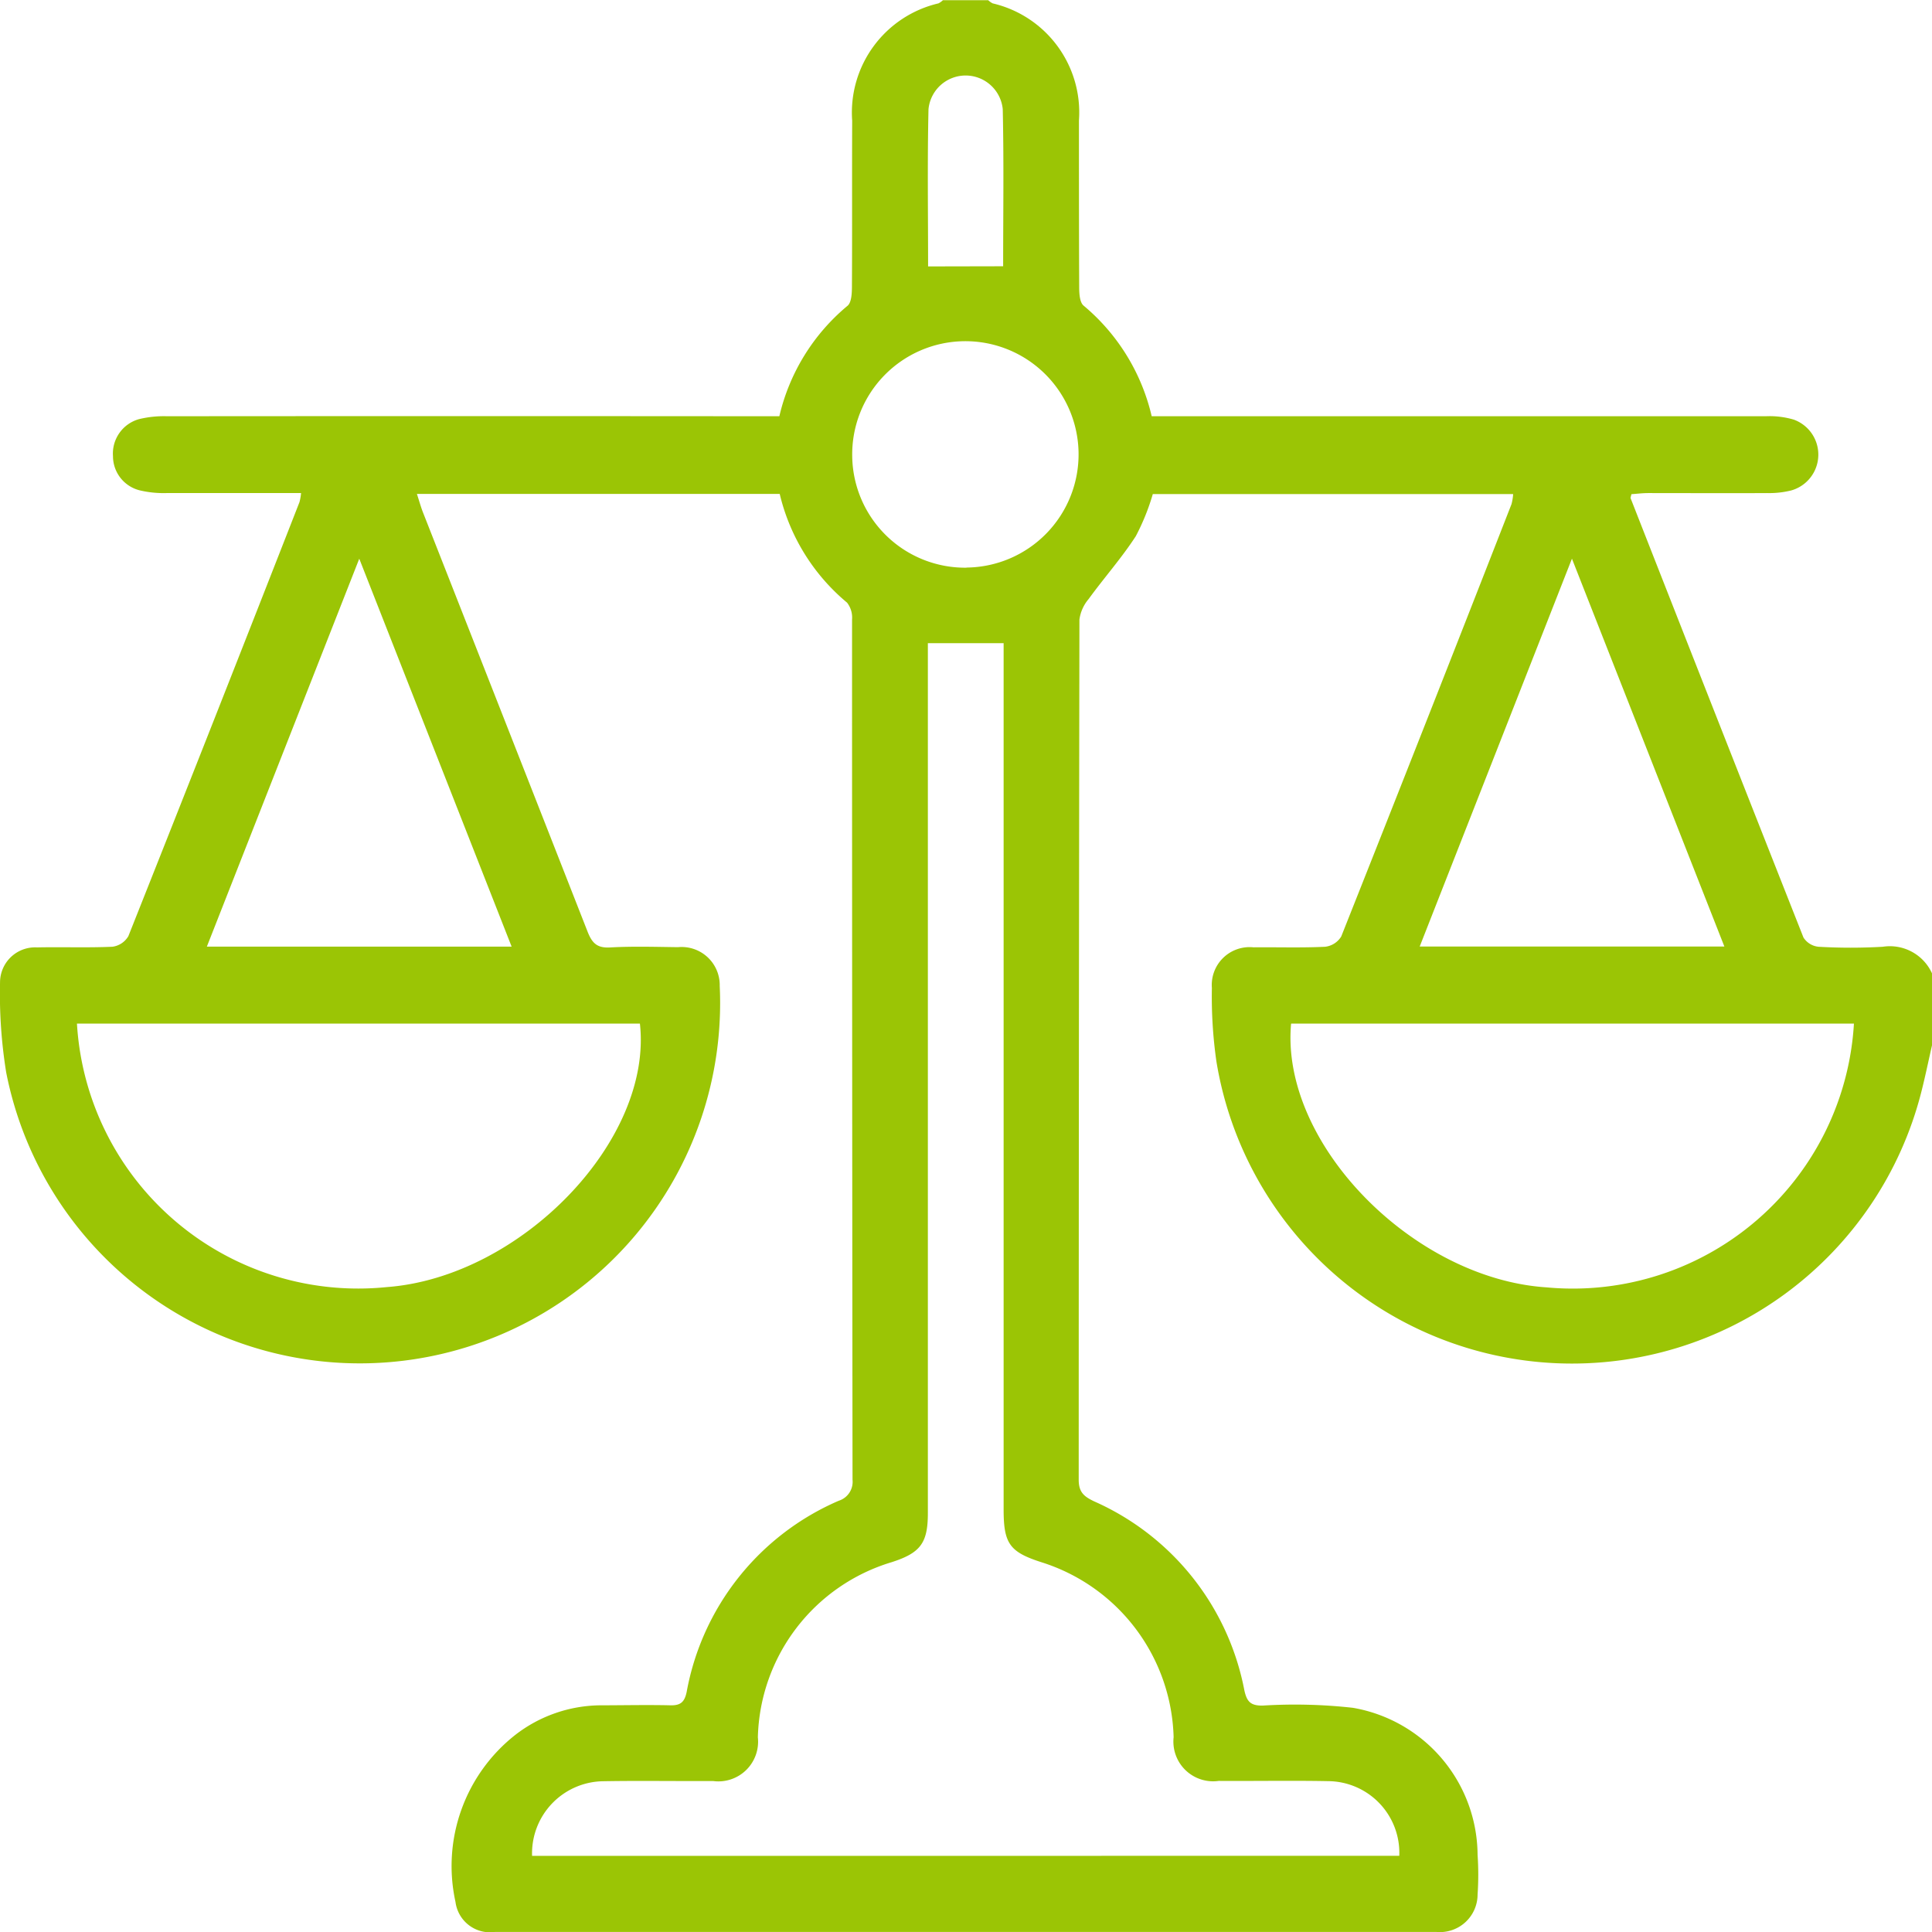
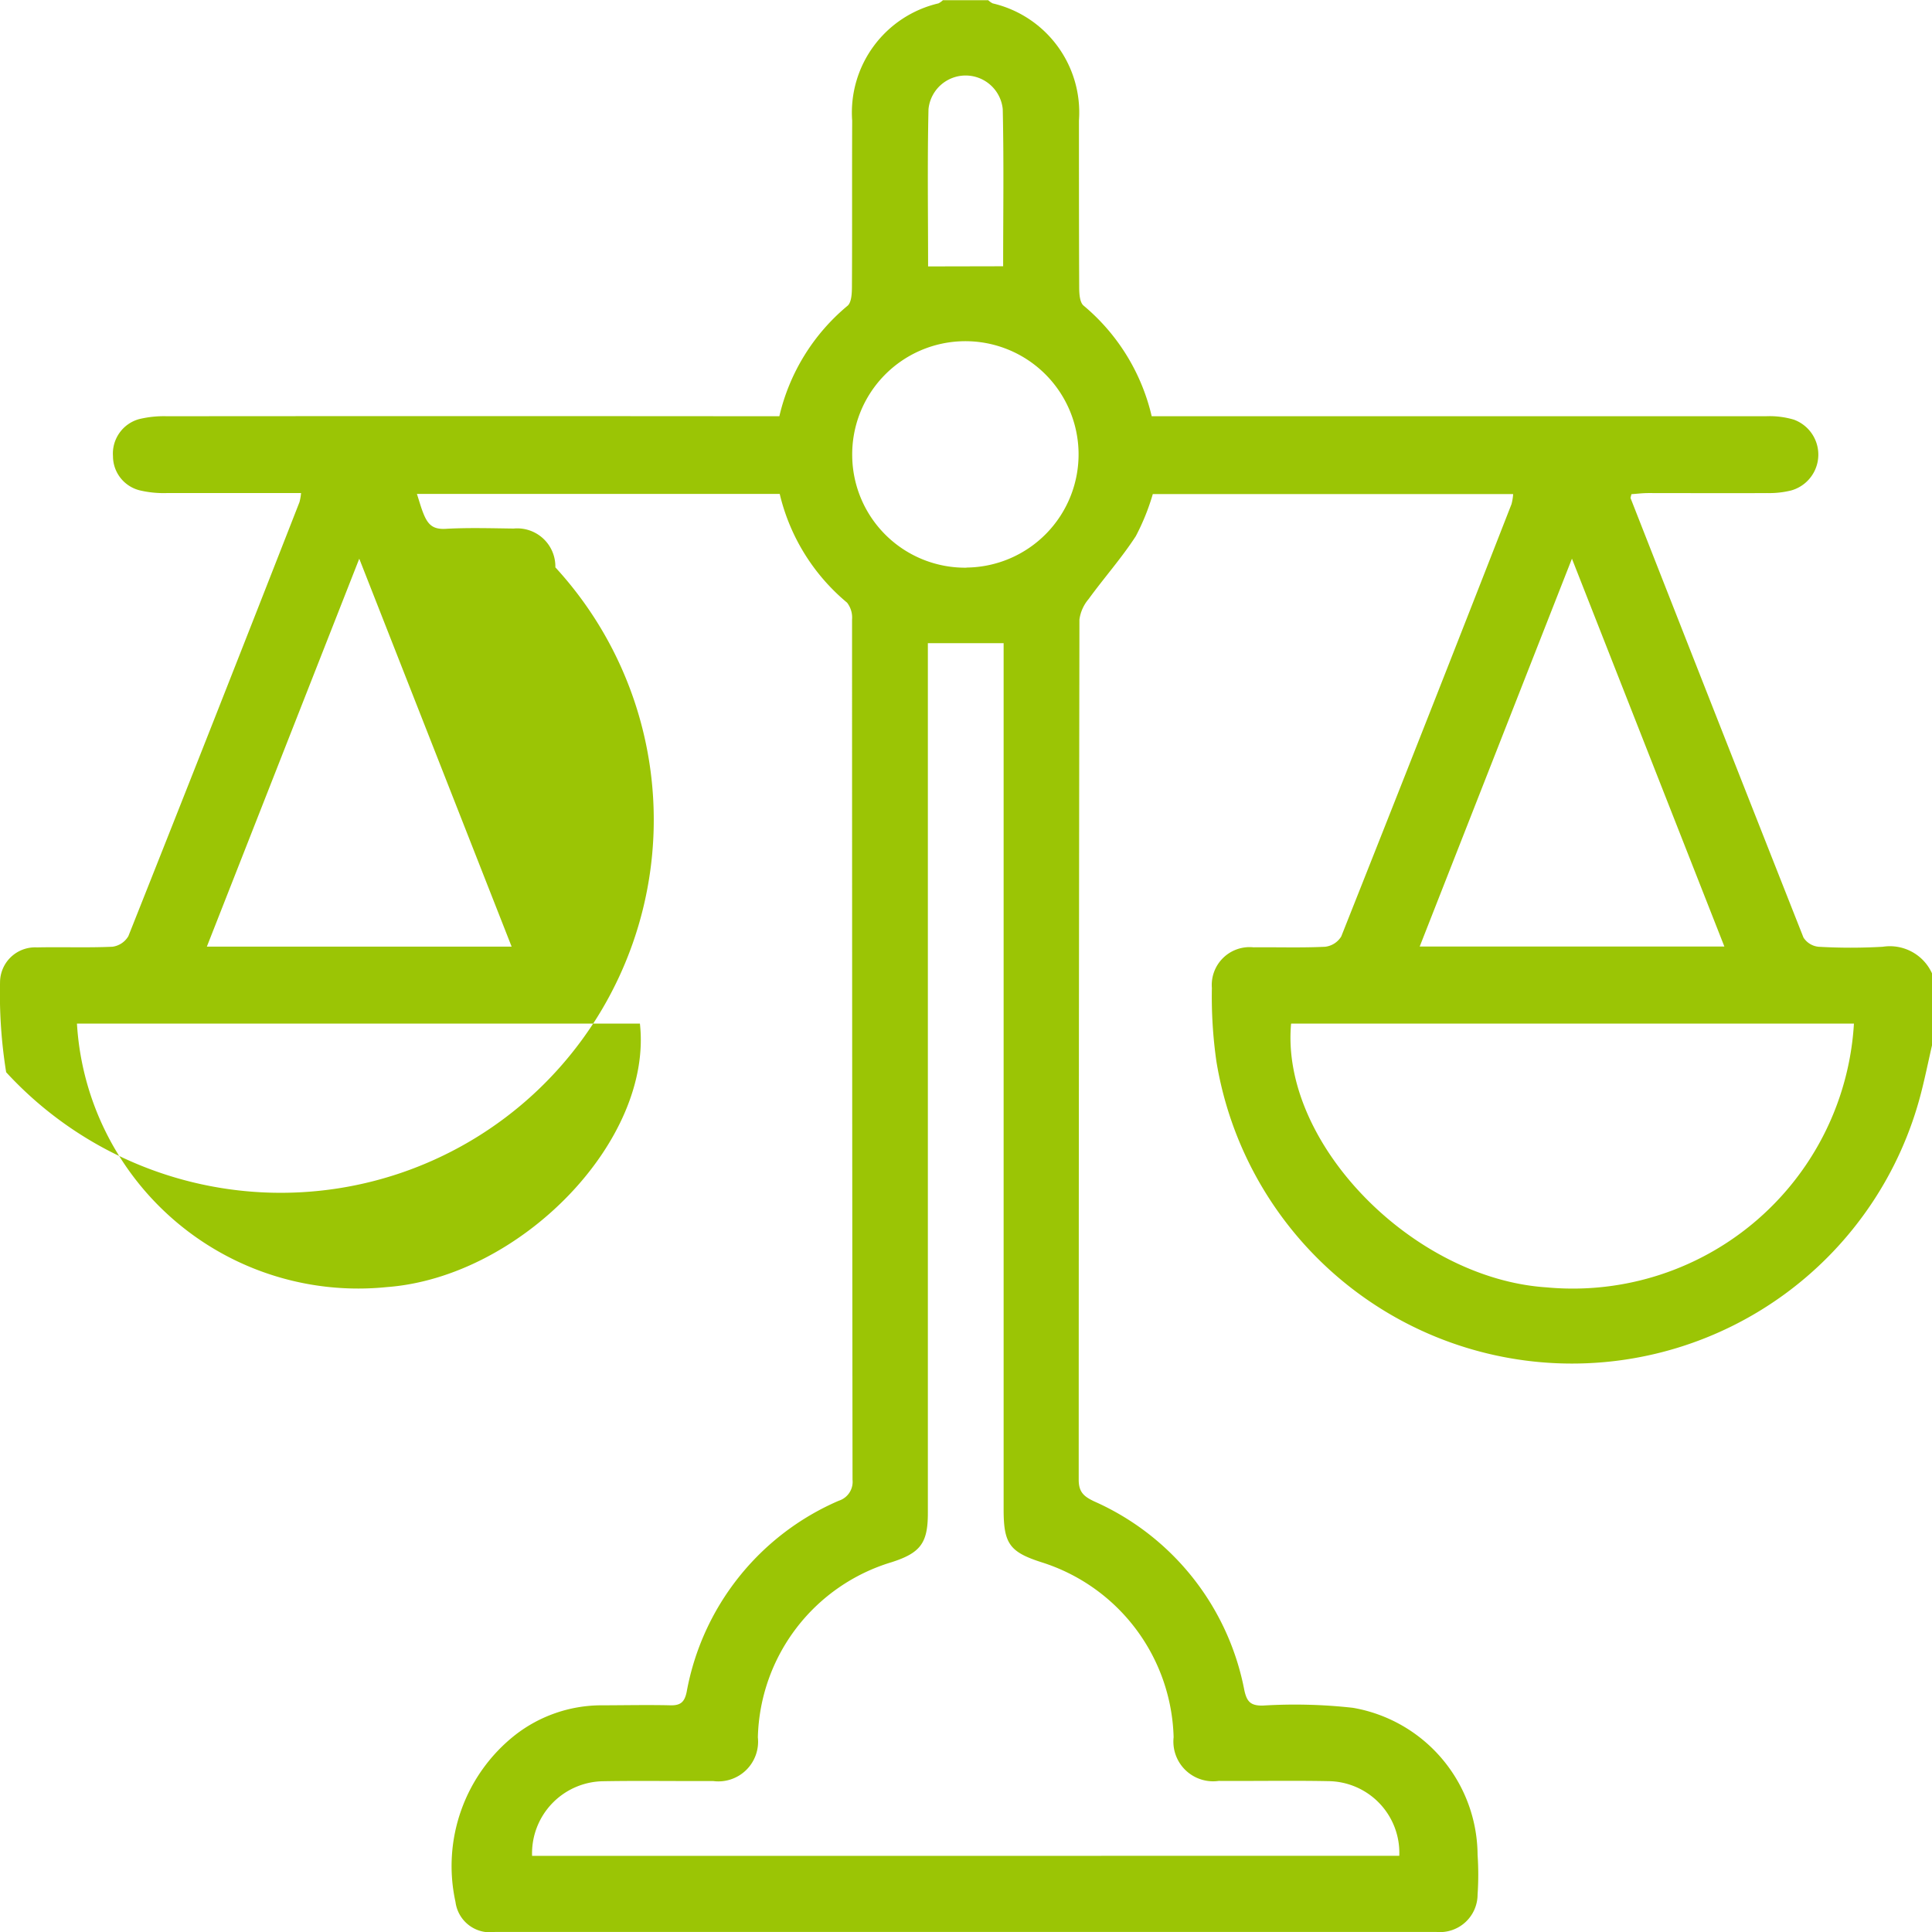
<svg xmlns="http://www.w3.org/2000/svg" width="48.63" height="48.633" viewBox="0 0 48.63 48.633">
-   <path id="Path_9707" data-name="Path 9707" d="M2419.965,585.323c-.091.4-.173.8-.273,1.19a9.071,9.071,0,0,1-17.74-.791,11.528,11.528,0,0,1-.113-1.844.952.952,0,0,1,1.048-1.022c.6-.006,1.2.015,1.8-.014a.548.548,0,0,0,.408-.259q2.159-5.435,4.286-10.883a1.287,1.287,0,0,0,.041-.253h-9.07a5.674,5.674,0,0,1-.428,1.06c-.358.552-.8,1.049-1.187,1.582a1,1,0,0,0-.232.517q-.017,10.827-.018,21.654c0,.32.144.425.394.544a6.545,6.545,0,0,1,3.775,4.751c.063.292.161.39.46.387a13.153,13.153,0,0,1,2.274.056,3.781,3.781,0,0,1,3.137,3.7,7.376,7.376,0,0,1,0,1,.948.948,0,0,1-1.033.942q-11.85,0-23.7,0a.876.876,0,0,1-.994-.756,4.2,4.2,0,0,1,1.5-4.2,3.544,3.544,0,0,1,2.156-.749c.586,0,1.172-.014,1.757,0,.257.006.354-.087.406-.337a6.509,6.509,0,0,1,3.828-4.812.5.5,0,0,0,.347-.529q-.012-10.827-.012-21.654a.611.611,0,0,0-.126-.423,5.087,5.087,0,0,1-1.695-2.737h-9.132c.06.184.1.332.156.474q2.071,5.267,4.137,10.537c.114.292.237.424.57.405.568-.032,1.14-.014,1.709-.007a.959.959,0,0,1,1.05.977A9.07,9.07,0,0,1,2371.49,586a12.439,12.439,0,0,1-.154-2.264.883.883,0,0,1,.93-.878c.633-.014,1.267.012,1.9-.017a.548.548,0,0,0,.4-.266q2.169-5.456,4.307-10.925a1.365,1.365,0,0,0,.04-.228c-1.146,0-2.268,0-3.389,0a2.61,2.61,0,0,1-.657-.065.886.886,0,0,1-.688-.862.9.9,0,0,1,.655-.934,2.653,2.653,0,0,1,.7-.073q7.409-.006,14.818,0h.6a5.123,5.123,0,0,1,1.717-2.781c.1-.085.109-.315.11-.479.008-1.393,0-2.786.006-4.179a2.823,2.823,0,0,1,2.171-2.953.471.471,0,0,0,.113-.08h1.14a.469.469,0,0,0,.113.08,2.82,2.82,0,0,1,2.171,2.951c0,1.393,0,2.785.006,4.178,0,.163.009.392.11.478a5.145,5.145,0,0,1,1.715,2.785h.6q7.431,0,14.861,0a2.154,2.154,0,0,1,.7.085.937.937,0,0,1-.06,1.782,2.289,2.289,0,0,1-.609.067c-1,.006-1.994,0-2.991,0-.147,0-.295.019-.426.028-.015.069-.025.087-.021.1q2.169,5.532,4.351,11.058a.509.509,0,0,0,.382.234,14.119,14.119,0,0,0,1.613,0,1.165,1.165,0,0,1,1.242.671Zm-13.409,20.4a1.805,1.805,0,0,0-1.791-1.879c-.918-.018-1.837,0-2.755-.006a1,1,0,0,1-1.134-1.1,4.752,4.752,0,0,0-3.314-4.4c-.813-.26-.965-.468-.965-1.332V575.2h-1.907v.575q0,10.662,0,21.325c0,.753-.188,1-.913,1.233a4.727,4.727,0,0,0-3.366,4.408,1,1,0,0,1-1.128,1.1c-.918.005-1.837-.011-2.755.005a1.816,1.816,0,0,0-1.8,1.879ZM2418,584.776h-14.167c-.276,3.018,3.074,6.421,6.43,6.639A7.088,7.088,0,0,0,2418,584.776Zm-44.728,0a7.091,7.091,0,0,0,7.8,6.632c3.367-.251,6.7-3.685,6.37-6.632Zm10.941-1.938-3.835-9.764-3.836,9.764Zm26.689-9.765-3.832,9.763h7.669Zm-15.241.224a2.849,2.849,0,1,0-2.875-2.8A2.843,2.843,0,0,0,2395.665,573.3Zm.924-7.584c0-1.308.02-2.631-.01-3.954a.939.939,0,0,0-1.869,0c-.03,1.323-.01,2.647-.01,3.958Z" transform="translate(-2371.335 -559.011)" fill="#9bc505" />
+   <path id="Path_9707" data-name="Path 9707" d="M2419.965,585.323c-.091.4-.173.8-.273,1.19a9.071,9.071,0,0,1-17.74-.791,11.528,11.528,0,0,1-.113-1.844.952.952,0,0,1,1.048-1.022c.6-.006,1.2.015,1.8-.014a.548.548,0,0,0,.408-.259q2.159-5.435,4.286-10.883a1.287,1.287,0,0,0,.041-.253h-9.07a5.674,5.674,0,0,1-.428,1.06c-.358.552-.8,1.049-1.187,1.582a1,1,0,0,0-.232.517q-.017,10.827-.018,21.654c0,.32.144.425.394.544a6.545,6.545,0,0,1,3.775,4.751c.063.292.161.39.46.387a13.153,13.153,0,0,1,2.274.056,3.781,3.781,0,0,1,3.137,3.7,7.376,7.376,0,0,1,0,1,.948.948,0,0,1-1.033.942q-11.85,0-23.7,0a.876.876,0,0,1-.994-.756,4.2,4.2,0,0,1,1.5-4.2,3.544,3.544,0,0,1,2.156-.749c.586,0,1.172-.014,1.757,0,.257.006.354-.087.406-.337a6.509,6.509,0,0,1,3.828-4.812.5.5,0,0,0,.347-.529q-.012-10.827-.012-21.654a.611.611,0,0,0-.126-.423,5.087,5.087,0,0,1-1.695-2.737h-9.132c.06.184.1.332.156.474c.114.292.237.424.57.405.568-.032,1.14-.014,1.709-.007a.959.959,0,0,1,1.05.977A9.07,9.07,0,0,1,2371.49,586a12.439,12.439,0,0,1-.154-2.264.883.883,0,0,1,.93-.878c.633-.014,1.267.012,1.9-.017a.548.548,0,0,0,.4-.266q2.169-5.456,4.307-10.925a1.365,1.365,0,0,0,.04-.228c-1.146,0-2.268,0-3.389,0a2.61,2.61,0,0,1-.657-.065.886.886,0,0,1-.688-.862.9.9,0,0,1,.655-.934,2.653,2.653,0,0,1,.7-.073q7.409-.006,14.818,0h.6a5.123,5.123,0,0,1,1.717-2.781c.1-.085.109-.315.11-.479.008-1.393,0-2.786.006-4.179a2.823,2.823,0,0,1,2.171-2.953.471.471,0,0,0,.113-.08h1.14a.469.469,0,0,0,.113.08,2.82,2.82,0,0,1,2.171,2.951c0,1.393,0,2.785.006,4.178,0,.163.009.392.11.478a5.145,5.145,0,0,1,1.715,2.785h.6q7.431,0,14.861,0a2.154,2.154,0,0,1,.7.085.937.937,0,0,1-.06,1.782,2.289,2.289,0,0,1-.609.067c-1,.006-1.994,0-2.991,0-.147,0-.295.019-.426.028-.015.069-.025.087-.021.1q2.169,5.532,4.351,11.058a.509.509,0,0,0,.382.234,14.119,14.119,0,0,0,1.613,0,1.165,1.165,0,0,1,1.242.671Zm-13.409,20.4a1.805,1.805,0,0,0-1.791-1.879c-.918-.018-1.837,0-2.755-.006a1,1,0,0,1-1.134-1.1,4.752,4.752,0,0,0-3.314-4.4c-.813-.26-.965-.468-.965-1.332V575.2h-1.907v.575q0,10.662,0,21.325c0,.753-.188,1-.913,1.233a4.727,4.727,0,0,0-3.366,4.408,1,1,0,0,1-1.128,1.1c-.918.005-1.837-.011-2.755.005a1.816,1.816,0,0,0-1.8,1.879ZM2418,584.776h-14.167c-.276,3.018,3.074,6.421,6.43,6.639A7.088,7.088,0,0,0,2418,584.776Zm-44.728,0a7.091,7.091,0,0,0,7.8,6.632c3.367-.251,6.7-3.685,6.37-6.632Zm10.941-1.938-3.835-9.764-3.836,9.764Zm26.689-9.765-3.832,9.763h7.669Zm-15.241.224a2.849,2.849,0,1,0-2.875-2.8A2.843,2.843,0,0,0,2395.665,573.3Zm.924-7.584c0-1.308.02-2.631-.01-3.954a.939.939,0,0,0-1.869,0c-.03,1.323-.01,2.647-.01,3.958Z" transform="translate(-2371.335 -559.011)" fill="#9bc505" />
</svg>